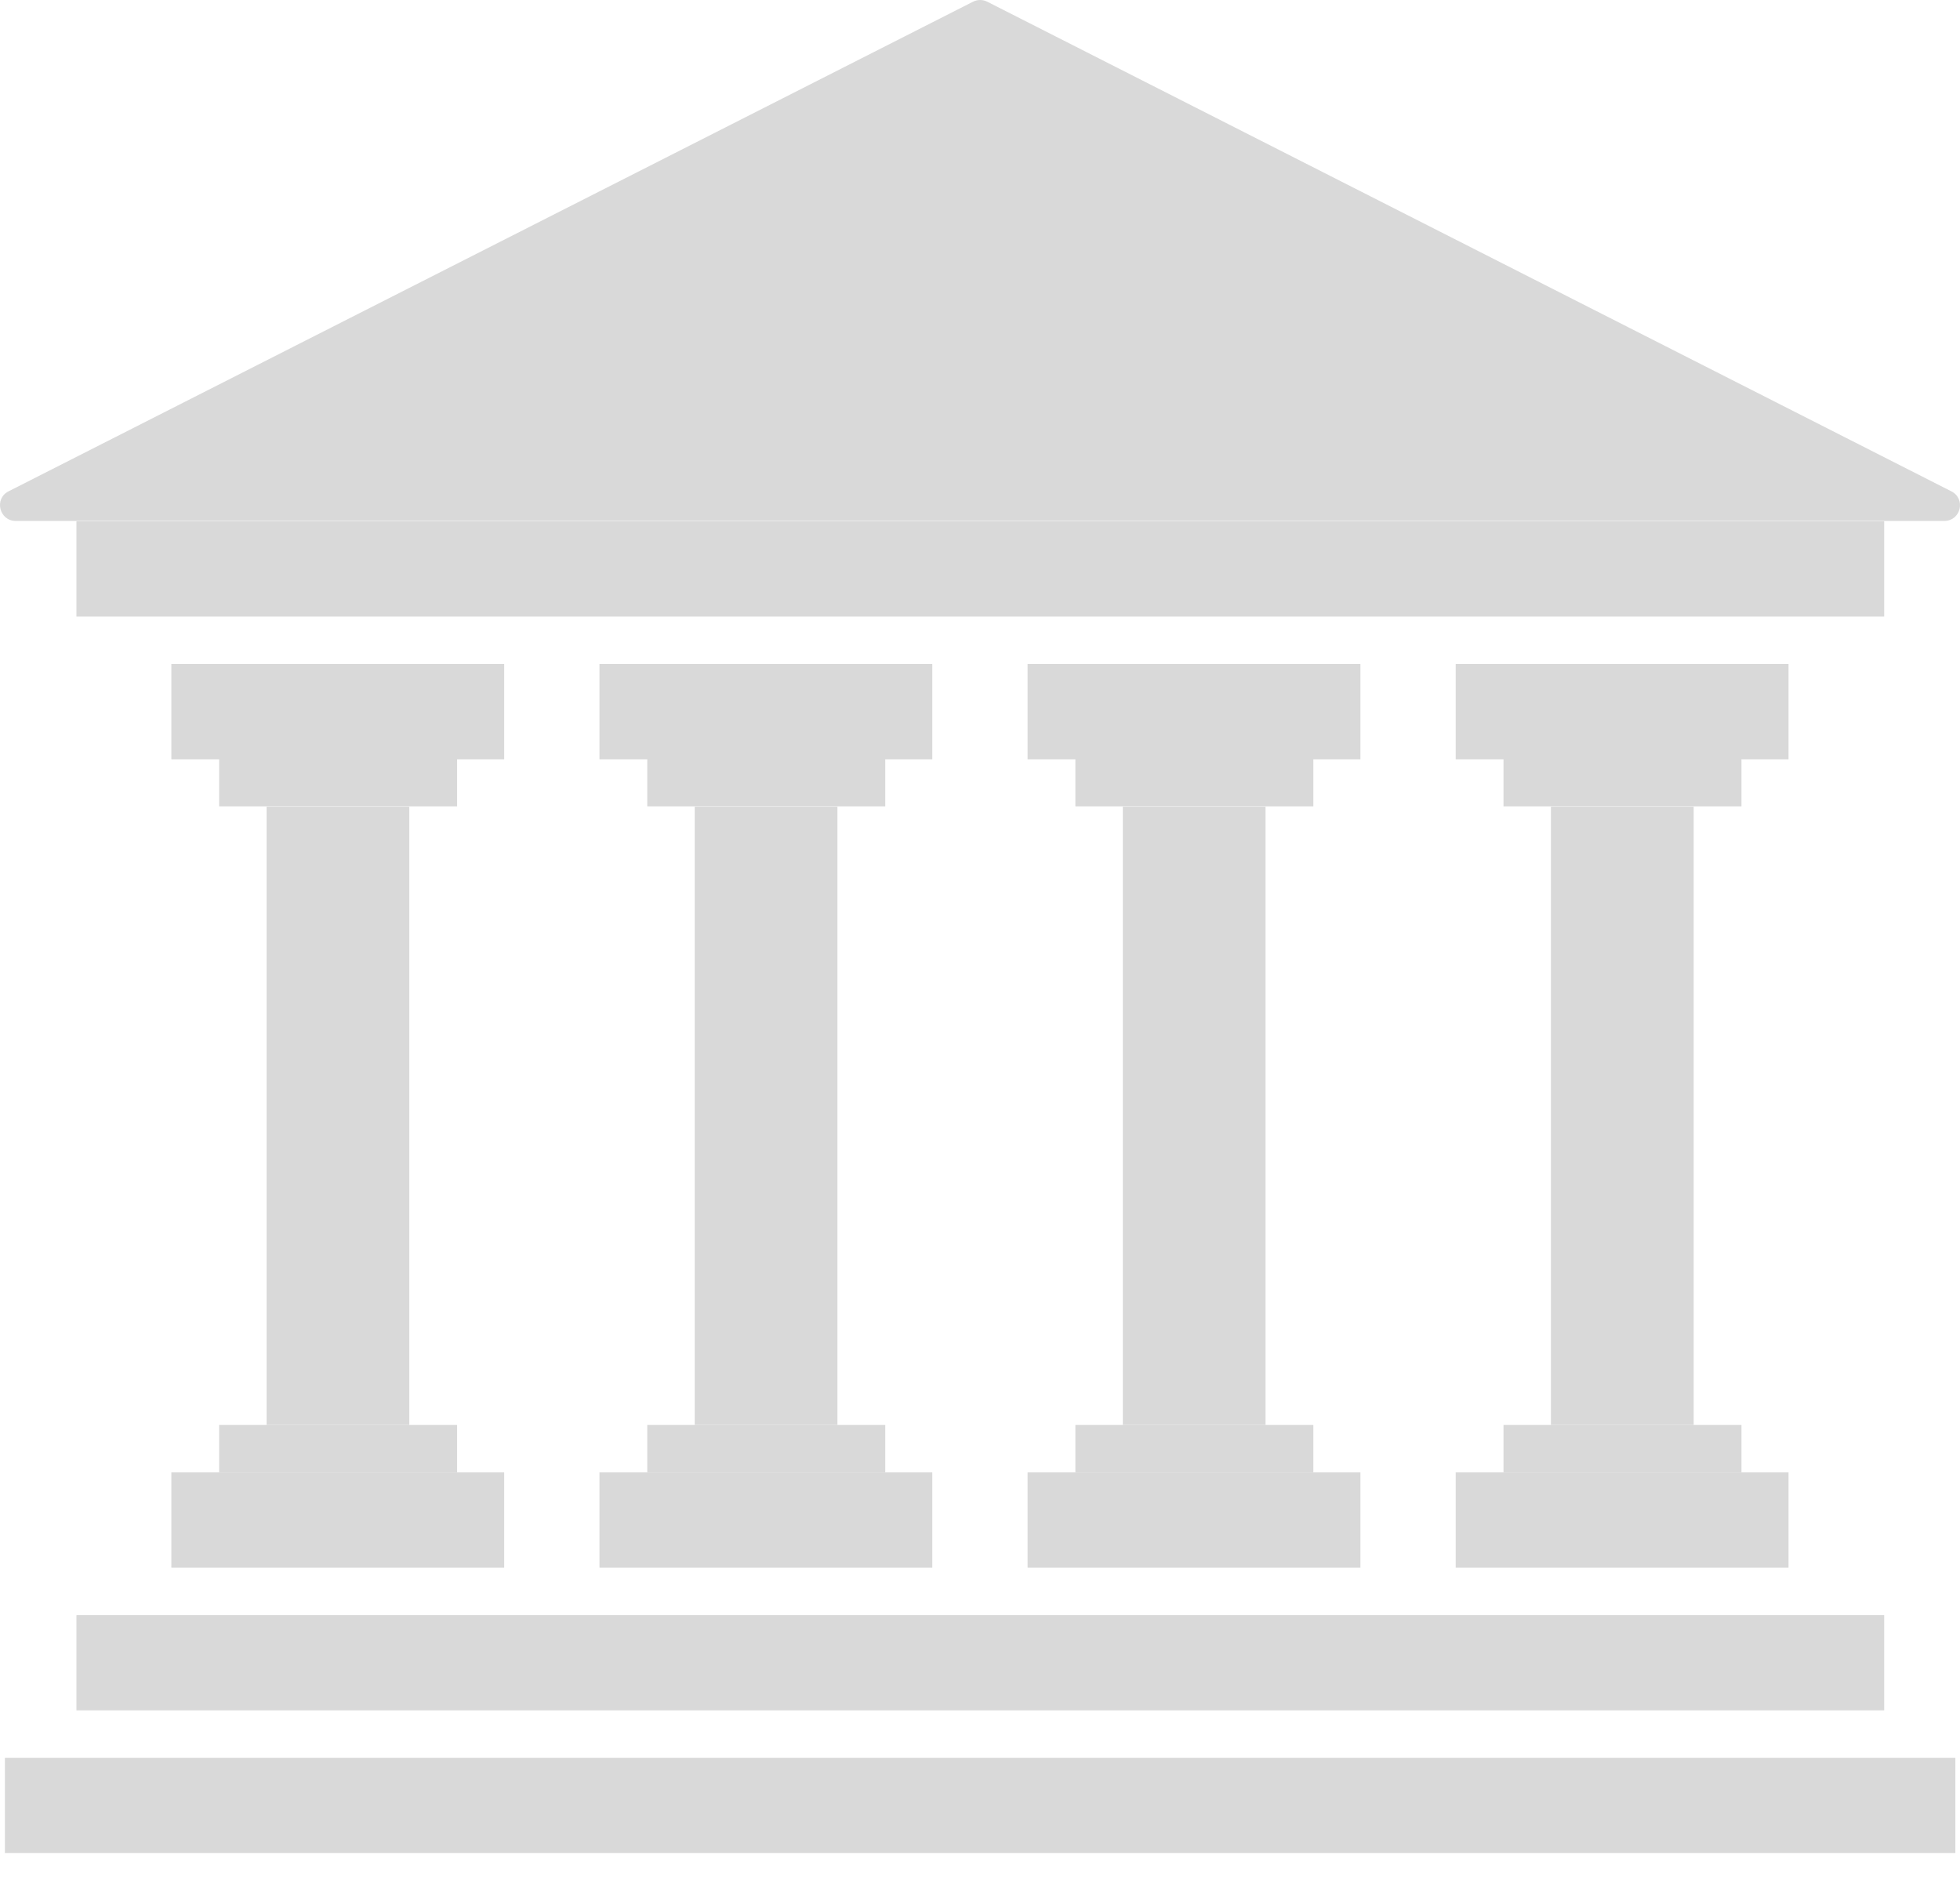
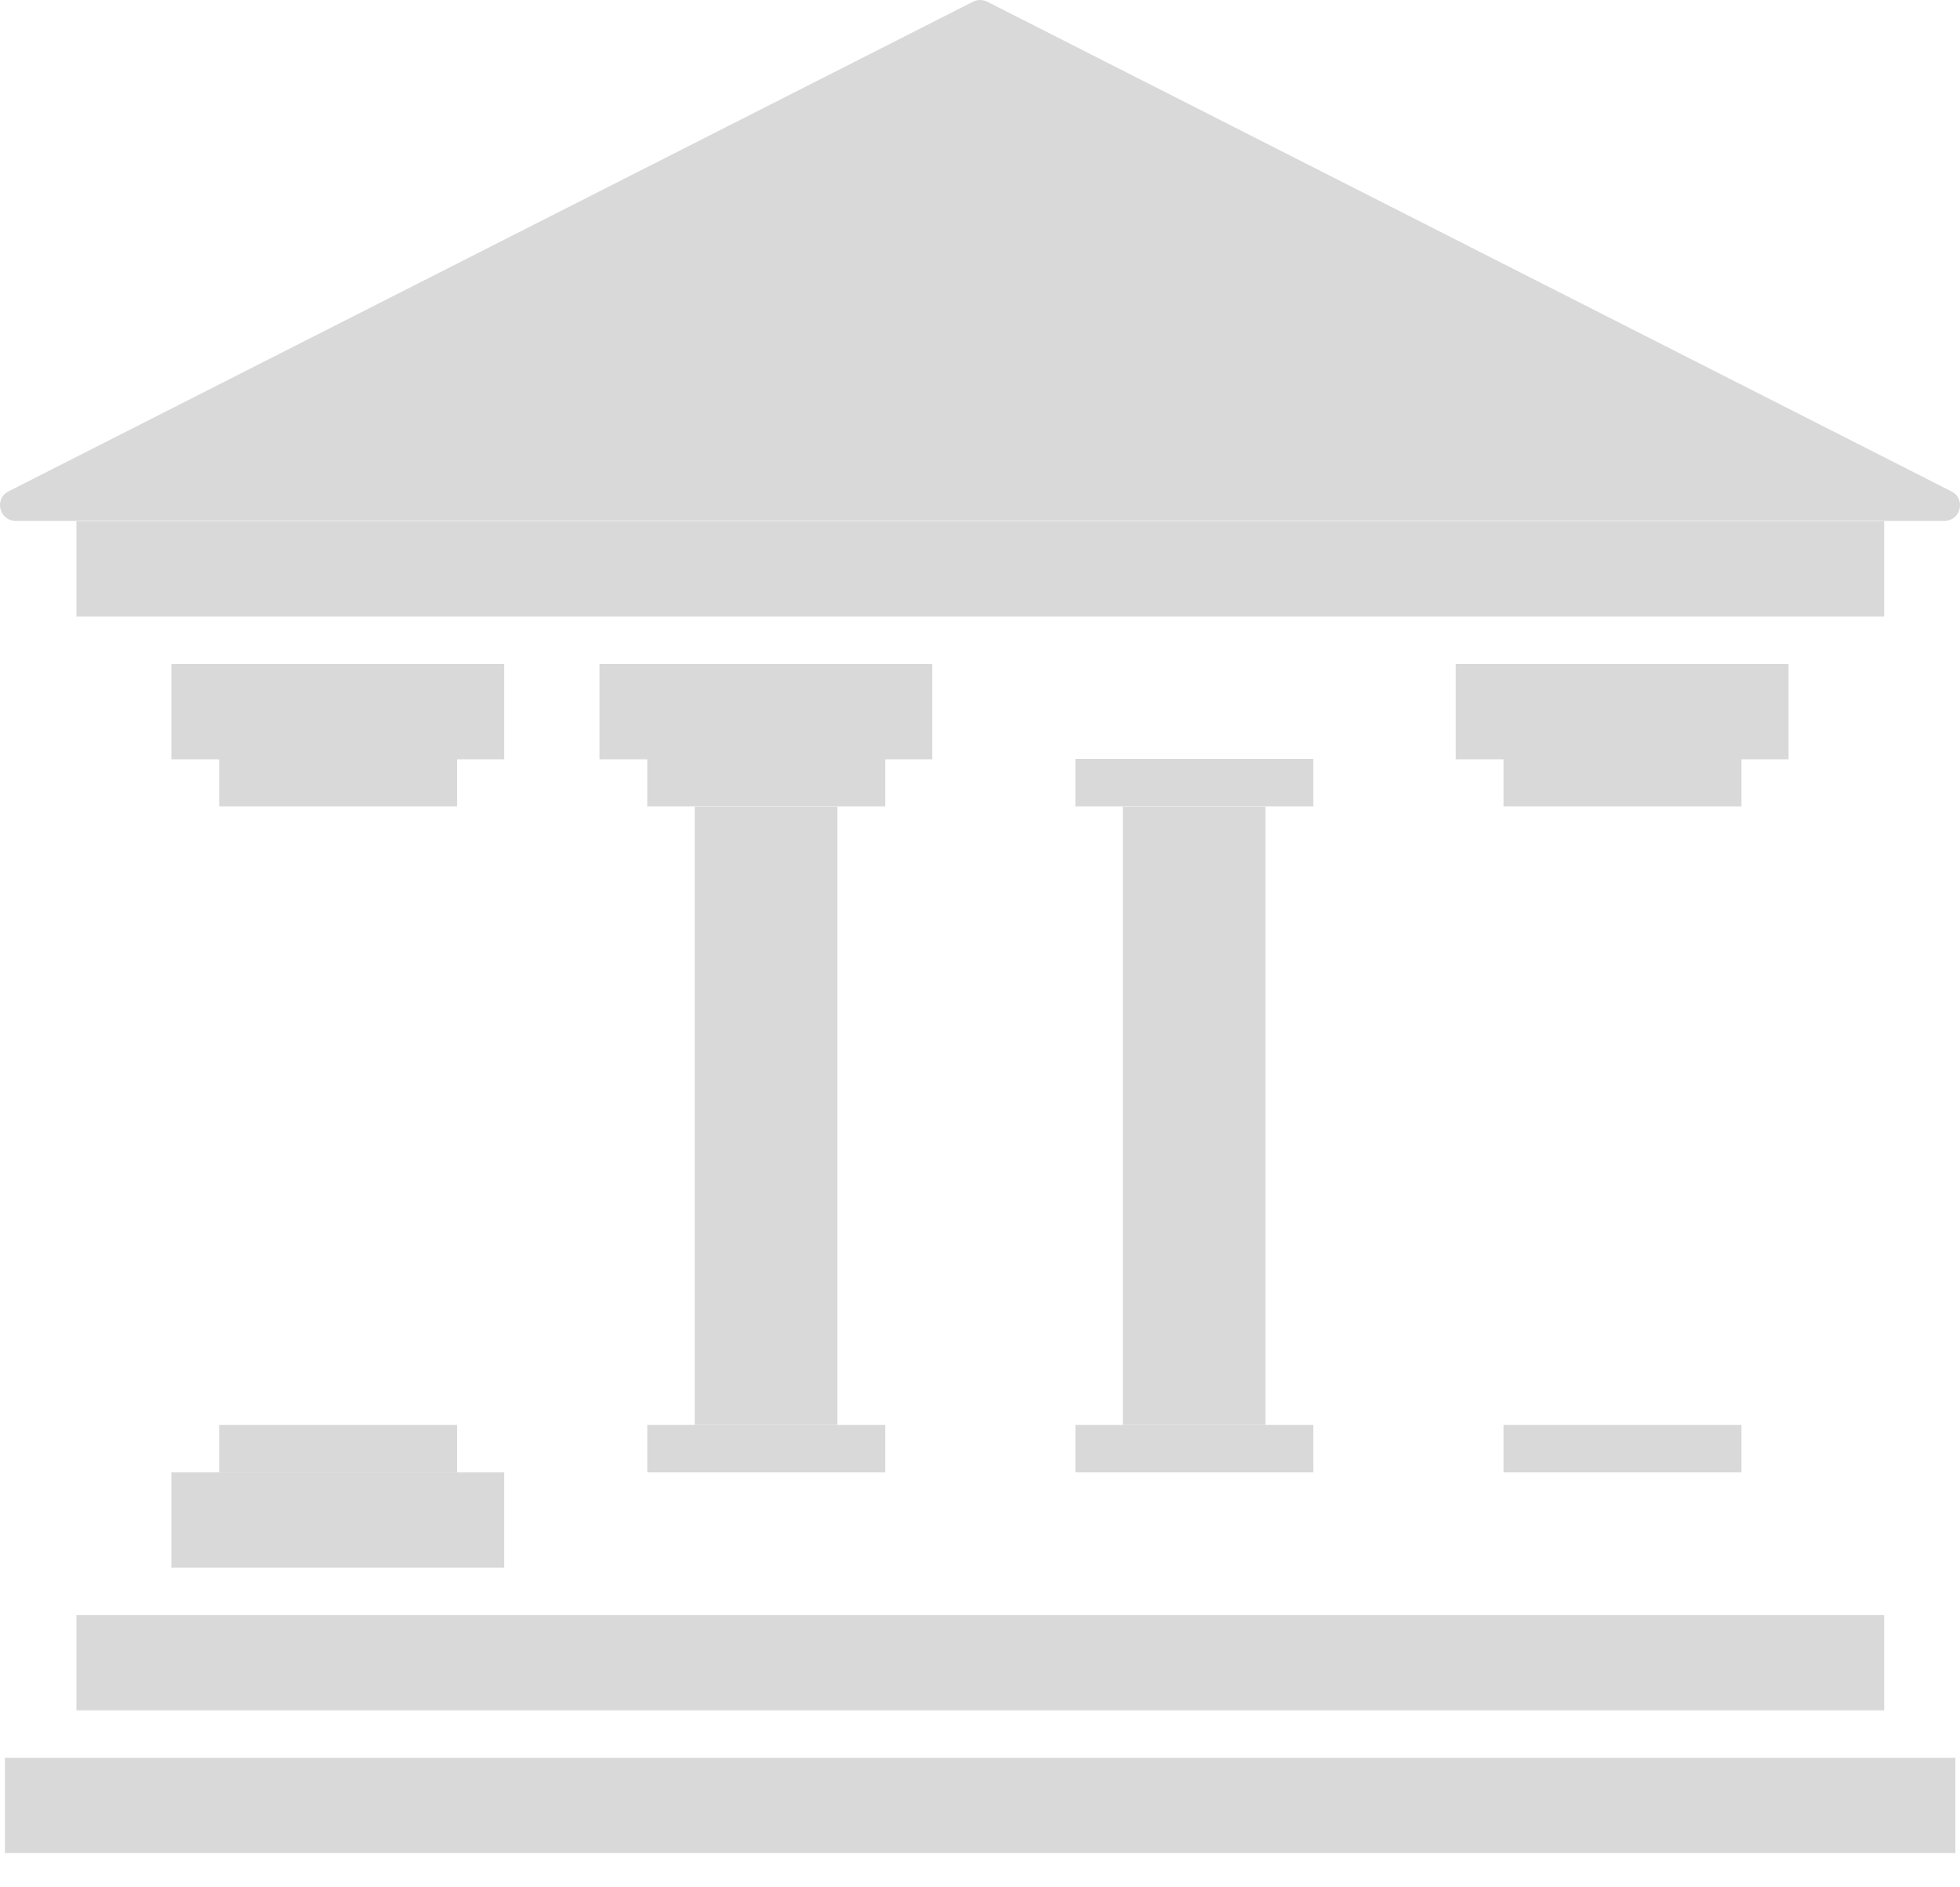
<svg xmlns="http://www.w3.org/2000/svg" width="54" height="52" viewBox="0 0 54 52" fill="none">
  <path d="M26.81 0.046L0.238 13.536C-0.171 13.74 -0.018 14.353 0.432 14.353H53.565C54.025 14.353 54.168 13.74 53.759 13.536L27.198 0.046C27.075 -0.015 26.932 -0.015 26.81 0.046Z" fill="#D9D9D9" />
  <path d="M51.911 14.363H2.106V16.988H51.911V14.363Z" fill="#D9D9D9" />
  <path d="M51.911 44.499H2.106V47.124H51.911V44.499Z" fill="#D9D9D9" />
  <path d="M53.872 48.431H0.135V51.056H53.872V48.431Z" fill="#D9D9D9" />
  <path d="M13.891 18.295H4.721V20.92H13.891V18.295Z" fill="#D9D9D9" />
  <path d="M12.594 20.909H6.038V22.217H12.594V20.909Z" fill="#D9D9D9" />
  <path d="M13.891 40.568H4.721V43.192H13.891V40.568Z" fill="#D9D9D9" />
  <path d="M12.594 39.261H6.038V40.568H12.594V39.261Z" fill="#D9D9D9" />
-   <path d="M11.277 22.227H7.345V39.261H11.277V22.227Z" fill="#D9D9D9" />
+   <path d="M11.277 22.227H7.345V39.261V22.227Z" fill="#D9D9D9" />
  <path d="M49.276 18.295H40.106V20.92H49.276V18.295Z" fill="#D9D9D9" />
  <path d="M47.979 20.909H41.423V22.217H47.979V20.909Z" fill="#D9D9D9" />
-   <path d="M49.276 40.568H40.106V43.192H49.276V40.568Z" fill="#D9D9D9" />
  <path d="M47.979 39.261H41.423V40.568H47.979V39.261Z" fill="#D9D9D9" />
-   <path d="M46.662 22.227H42.73V39.261H46.662V22.227Z" fill="#D9D9D9" />
-   <path d="M37.481 18.295H28.311V20.92H37.481V18.295Z" fill="#D9D9D9" />
  <path d="M36.184 20.909H29.628V22.217H36.184V20.909Z" fill="#D9D9D9" />
-   <path d="M37.481 40.568H28.311V43.192H37.481V40.568Z" fill="#D9D9D9" />
  <path d="M36.184 39.261H29.628V40.568H36.184V39.261Z" fill="#D9D9D9" />
  <path d="M34.867 22.227H30.935V39.261H34.867V22.227Z" fill="#D9D9D9" />
  <path d="M25.686 18.295H16.516V20.92H25.686V18.295Z" fill="#D9D9D9" />
  <path d="M24.39 20.909H17.833V22.217H24.39V20.909Z" fill="#D9D9D9" />
-   <path d="M25.686 40.568H16.516V43.192H25.686V40.568Z" fill="#D9D9D9" />
  <path d="M24.39 39.261H17.833V40.568H24.39V39.261Z" fill="#D9D9D9" />
  <path d="M23.072 22.227H19.14V39.261H23.072V22.227Z" fill="#D9D9D9" />
</svg>